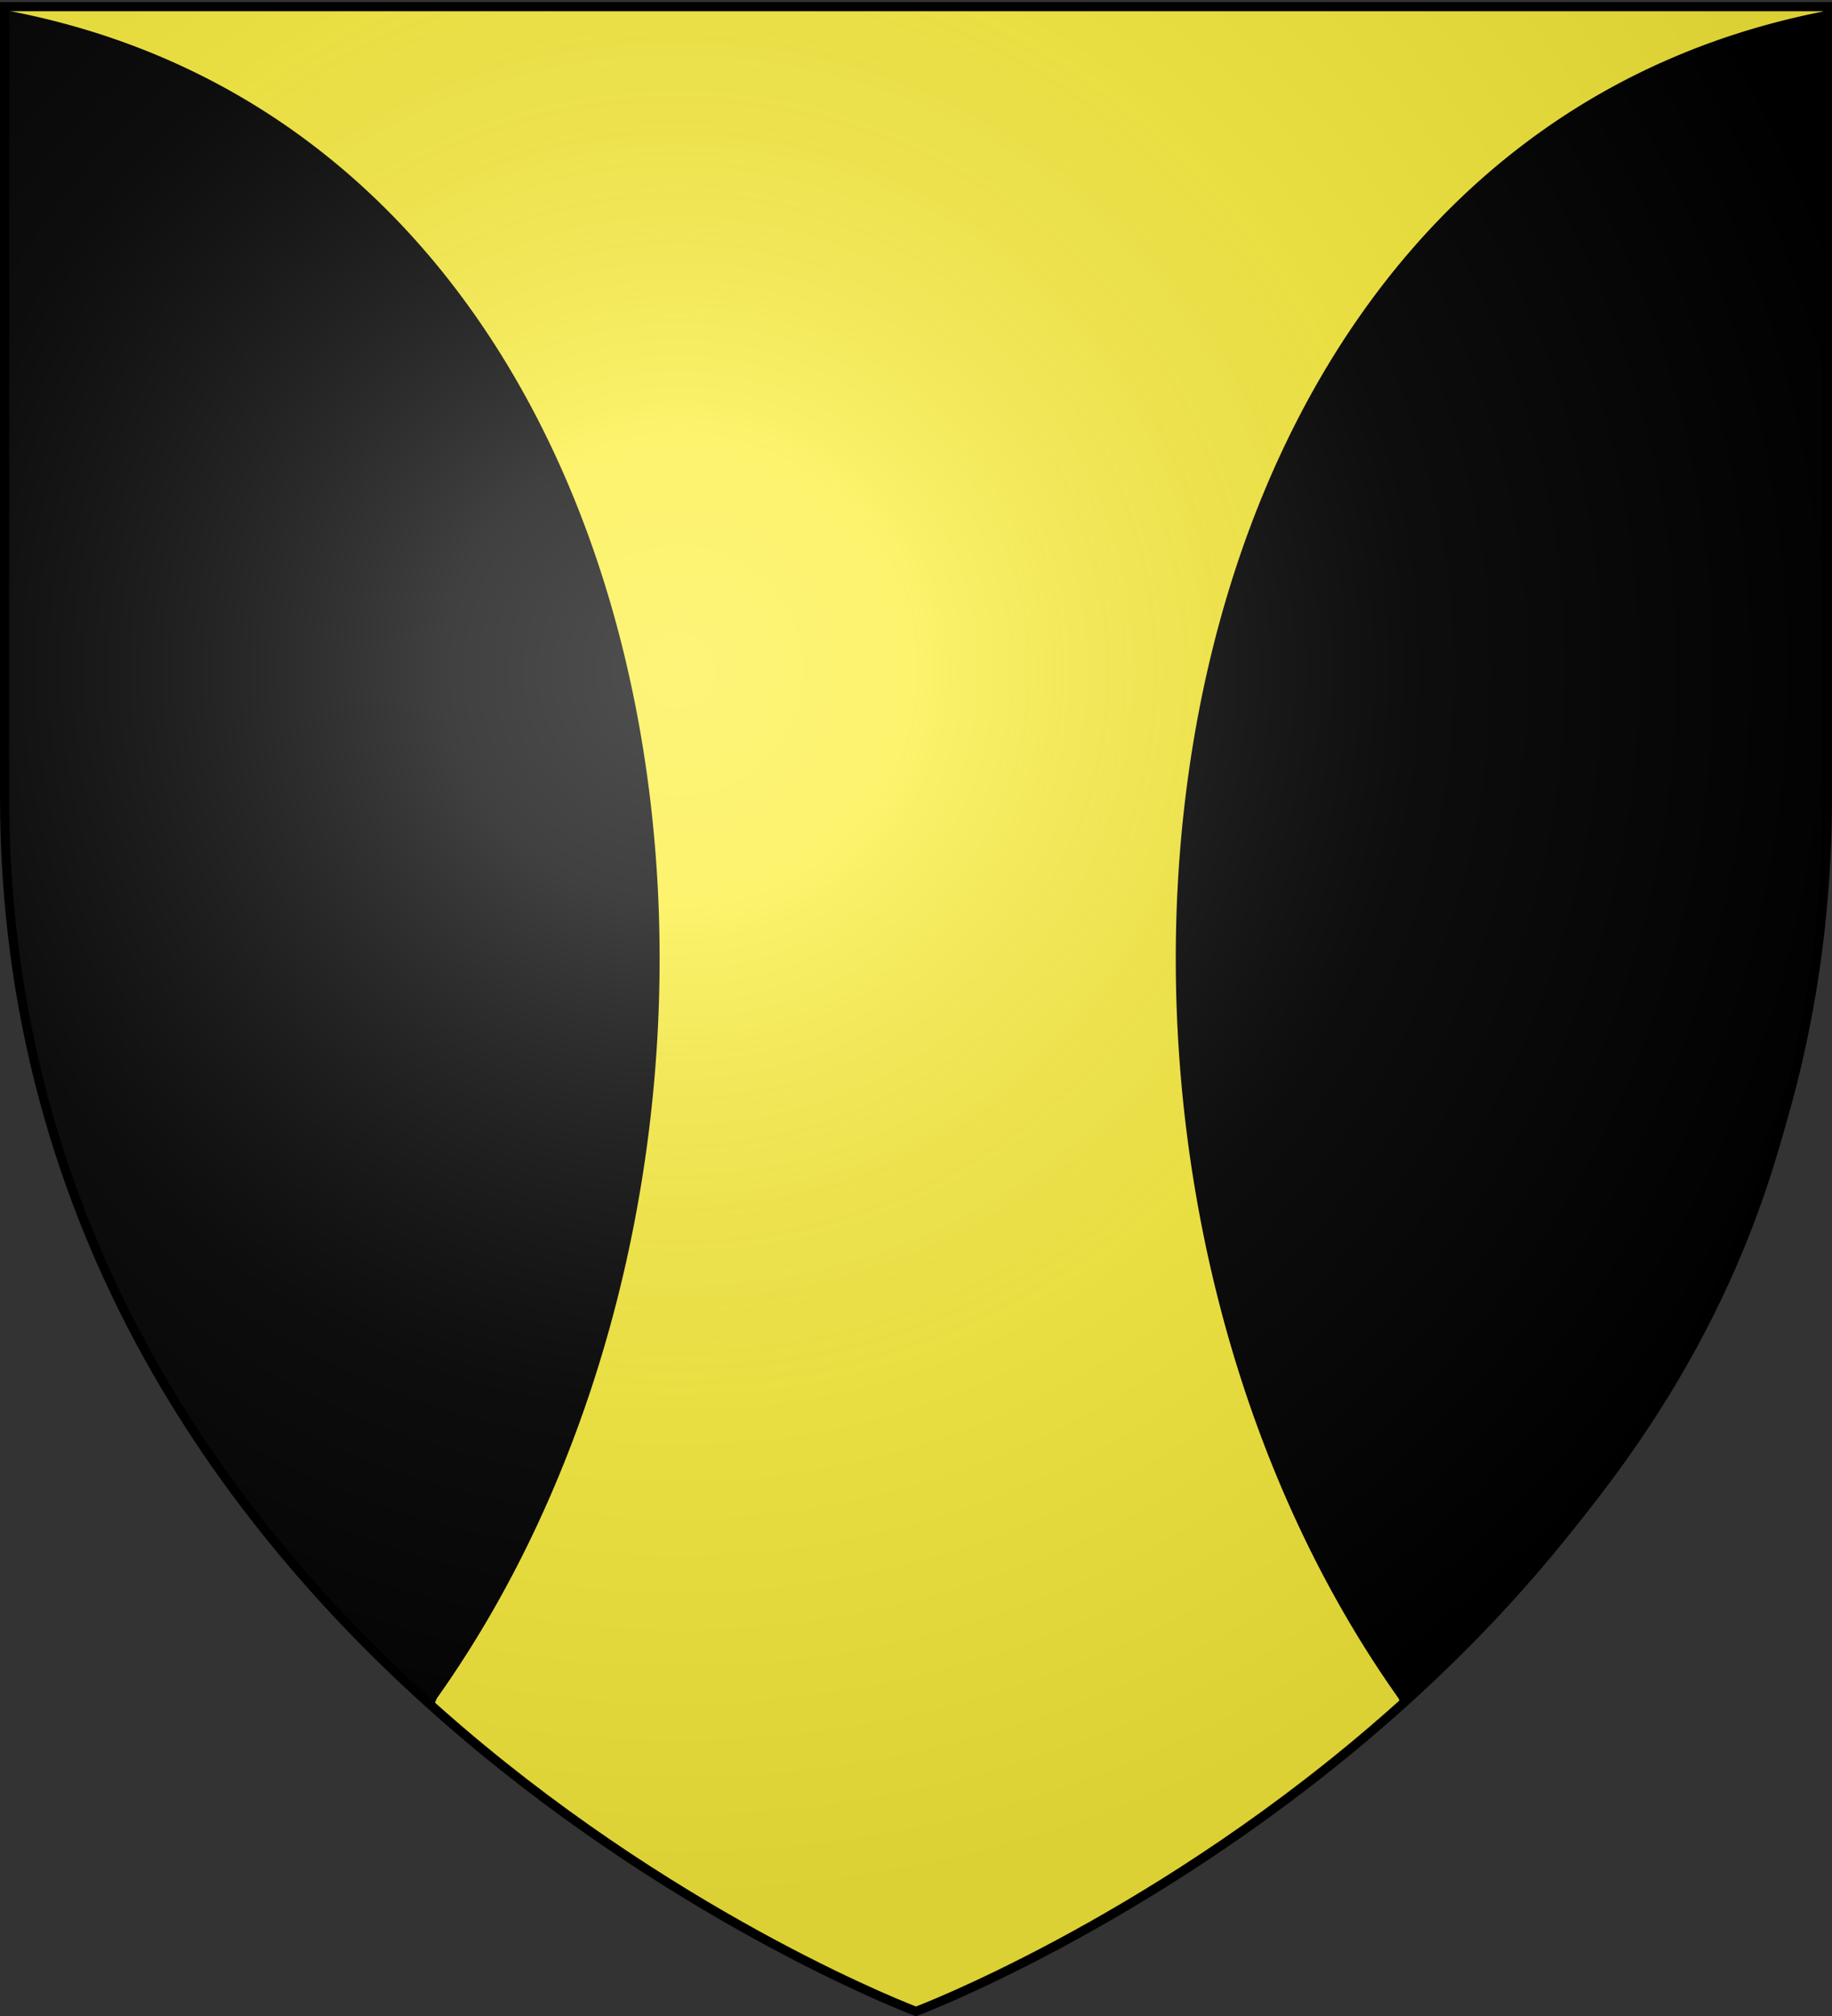
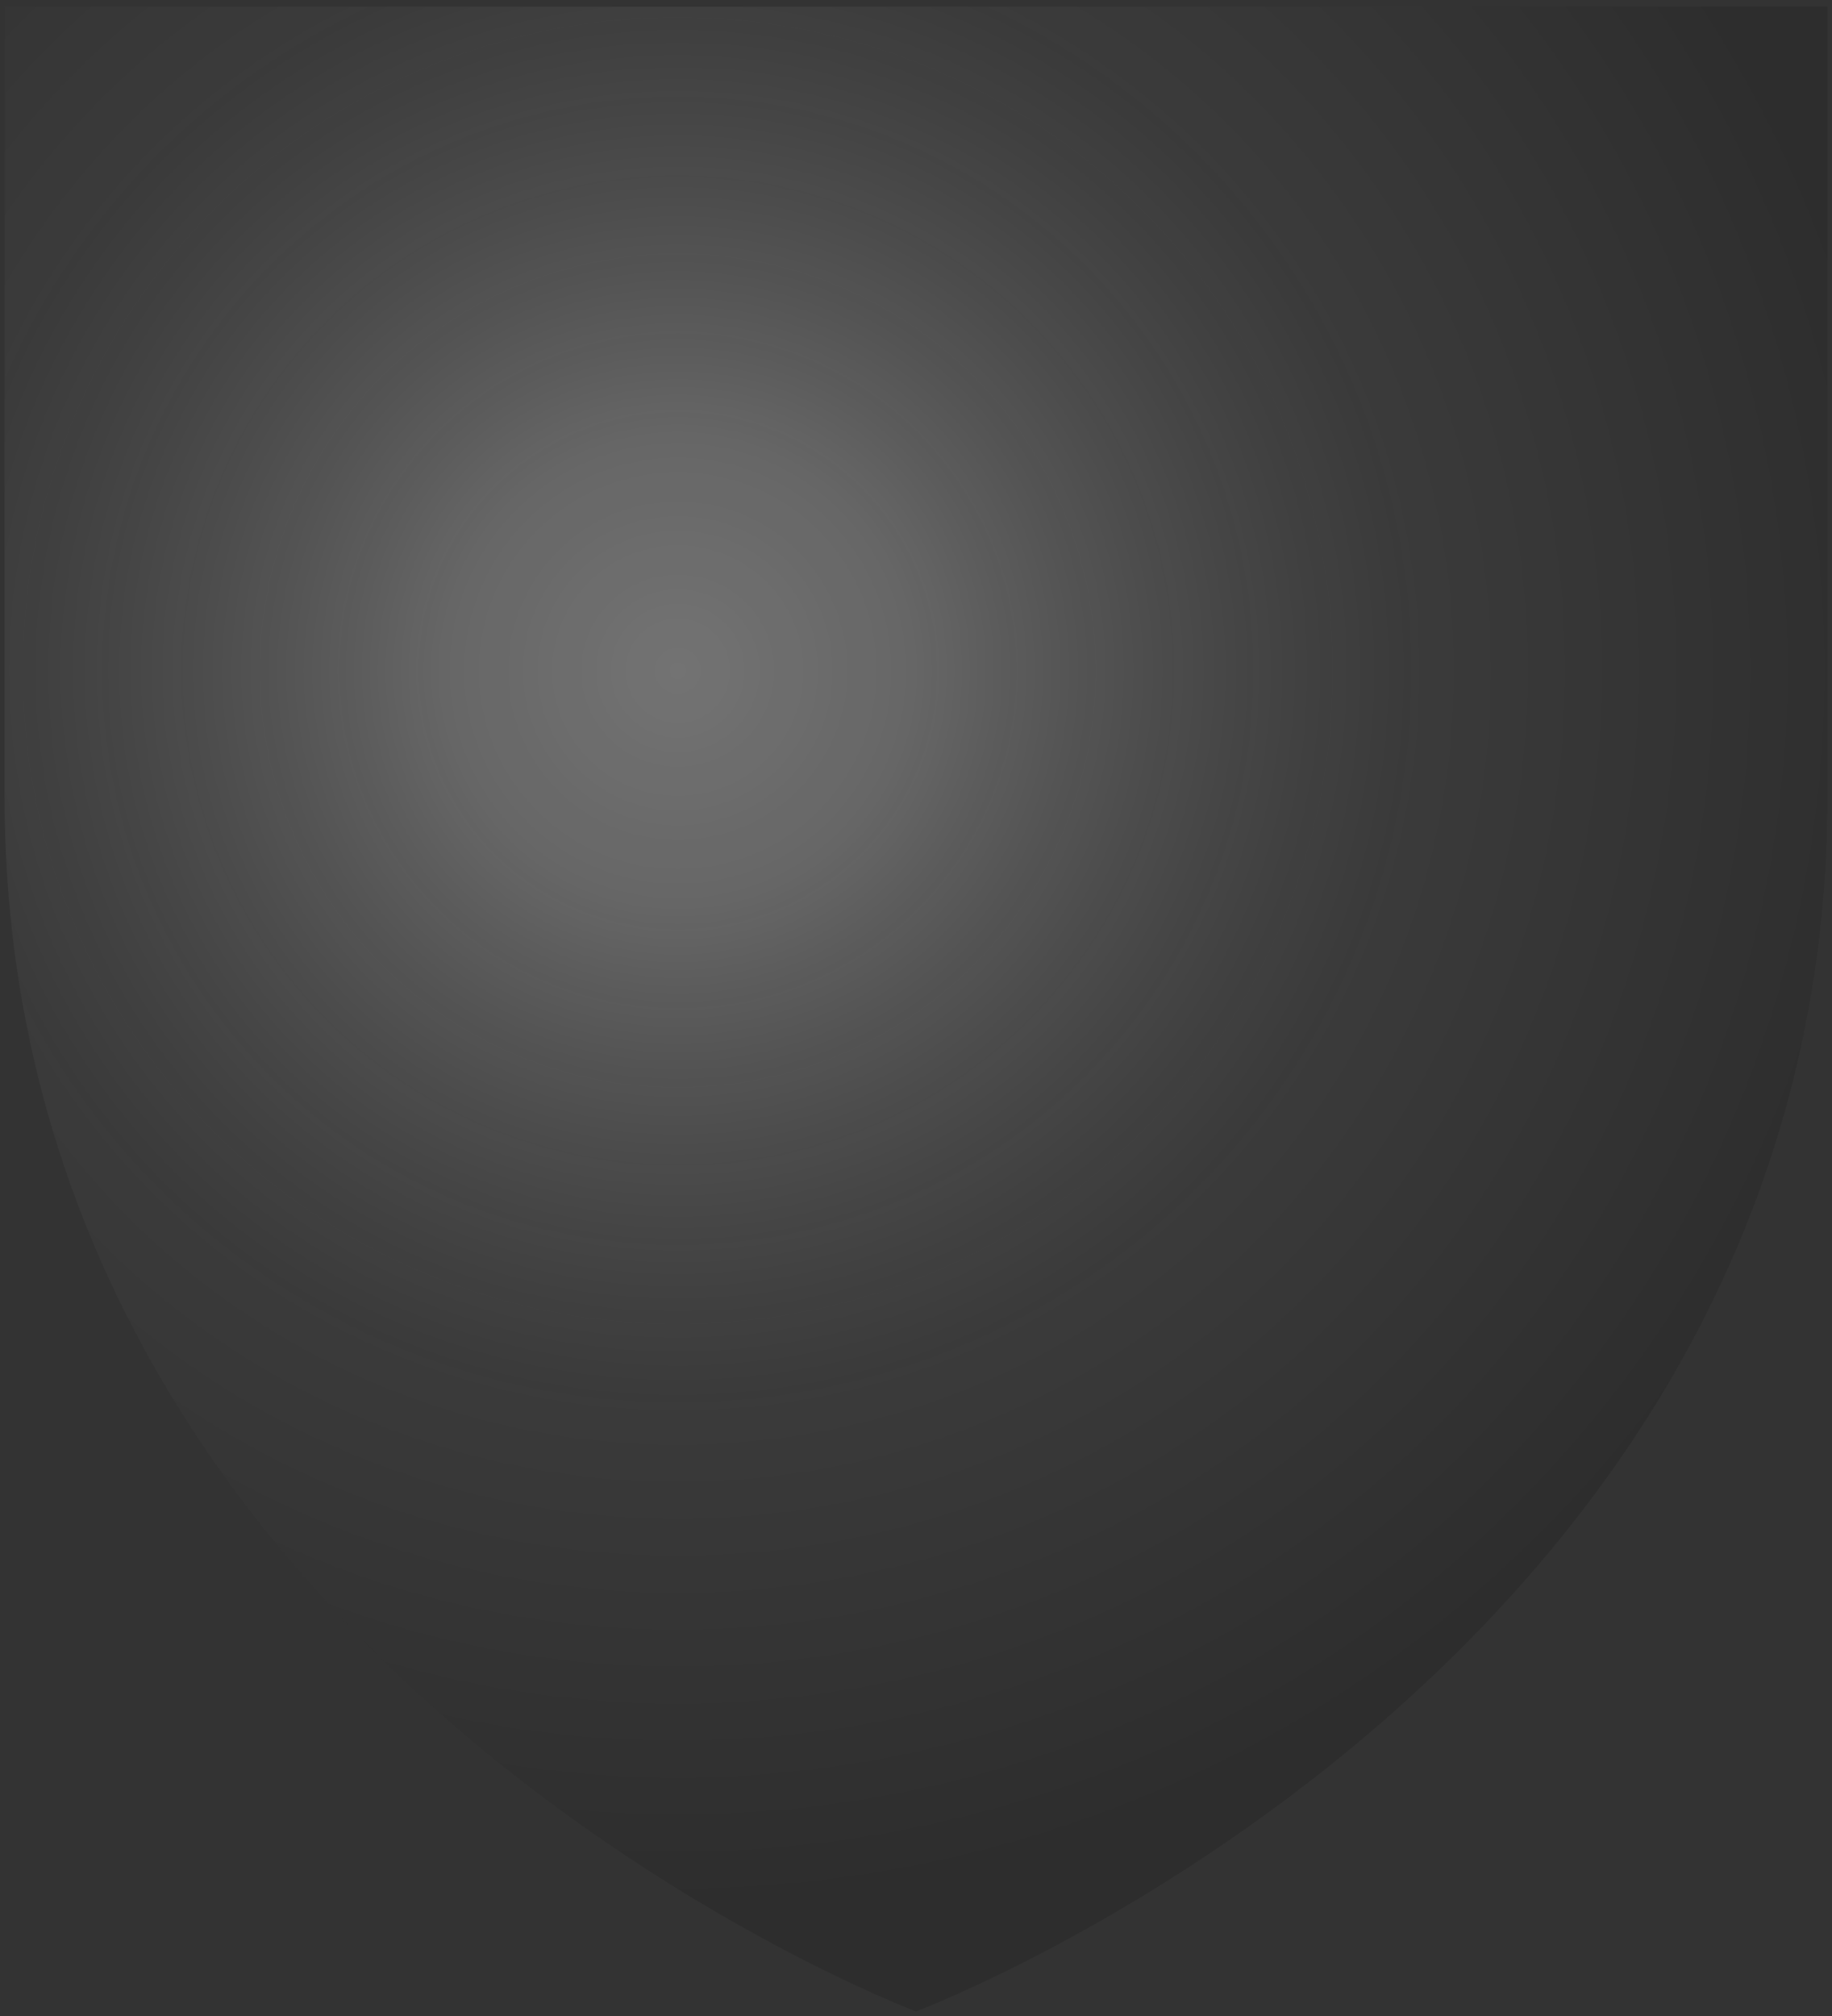
<svg xmlns="http://www.w3.org/2000/svg" xmlns:xlink="http://www.w3.org/1999/xlink" width="600" height="660" version="1.0">
  <rect width="100%" height="100%" fill="#333333" stroke="none" />
  <desc>Flag of Canton of Valais (Wallis)</desc>
  <defs>
    <radialGradient xlink:href="#b" id="c" cx="221.445" cy="226.331" r="300" fx="221.445" fy="226.331" gradientTransform="matrix(1.353 0 0 1.349 -77.63 -85.747)" gradientUnits="userSpaceOnUse" />
    <linearGradient id="b">
      <stop offset="0" style="stop-color:#fff;stop-opacity:.314" />
      <stop offset=".19" style="stop-color:#fff;stop-opacity:.251" />
      <stop offset=".6" style="stop-color:#6b6b6b;stop-opacity:.125" />
      <stop offset="1" style="stop-color:#000;stop-opacity:.125" />
    </linearGradient>
  </defs>
  <g style="display:inline">
-     <path d="M300 658.5s298.5-112.32 298.5-397.772V2.176H1.5v258.552C1.5 546.18 300 658.5 300 658.5" style="fill:#fcef3c;fill-opacity:1;fill-rule:evenodd;stroke:none;stroke-width:1px;stroke-linecap:butt;stroke-linejoin:miter;stroke-opacity:1" />
-     <path d="M1.077 3.22v238.534C3.057 362.657 26.782 454.157 141.32 558.44c.819.745 1.295-1.797 1.935-2.7a340 340 0 0 0 3.795-5.465 353 353 0 0 0 14.177-22.662 375 375 0 0 0 12.565-23.824 397 397 0 0 0 10.947-24.828 416 416 0 0 0 9.32-25.67 433 433 0 0 0 7.688-26.355 446 446 0 0 0 6.047-26.876 454 454 0 0 0 4.398-27.239 457 457 0 0 0 2.742-27.44 455 455 0 0 0 1.08-27.483 447 447 0 0 0-.591-27.364 433 433 0 0 0-2.269-27.086 416 416 0 0 0-3.954-26.647 394 394 0 0 0-5.646-26.048 371 371 0 0 0-7.347-25.29 346 346 0 0 0-9.054-24.368 322 322 0 0 0-10.77-23.29 299 299 0 0 0-12.49-22.05 277 277 0 0 0-14.221-20.65 259 259 0 0 0-15.958-19.089 245 245 0 0 0-17.702-17.369A236 236 0 0 0 96.559 43.16a230.8 230.8 0 0 0-44.193-24.693 239 239 0 0 0-24.754-8.884A253 253 0 0 0 1.077 3.221M600.033 3.22v238.534c-1.98 120.903-25.706 212.403-140.245 316.687-.818.745-1.294-1.797-1.935-2.7a340 340 0 0 1-3.795-5.465 353 353 0 0 1-14.176-22.662 375 375 0 0 1-12.566-23.824 397 397 0 0 1-10.947-24.828 416 416 0 0 1-9.32-25.67 433 433 0 0 1-7.688-26.355 446 446 0 0 1-6.046-26.876 454 454 0 0 1-4.398-27.239 457 457 0 0 1-2.743-27.44 455 455 0 0 1-1.08-27.483c-.081-9.15.116-18.28.592-27.364a433 433 0 0 1 2.269-27.086 416 416 0 0 1 3.954-26.647 394 394 0 0 1 5.646-26.048 371 371 0 0 1 7.347-25.29 346 346 0 0 1 9.054-24.368 322 322 0 0 1 10.769-23.29 299 299 0 0 1 12.49-22.05 277 277 0 0 1 14.222-20.65 259 259 0 0 1 15.957-19.089 245 245 0 0 1 17.703-17.369A236 236 0 0 1 504.55 43.16a230.8 230.8 0 0 1 44.193-24.693 239 239 0 0 1 24.754-8.884 253 253 0 0 1 26.535-6.362" style="fill:#000;fill-opacity:1;fill-rule:evenodd;stroke:none;stroke-width:1px;stroke-linecap:butt;stroke-linejoin:miter;stroke-opacity:1" />
-   </g>
+     </g>
  <path d="M300 658.5s298.5-112.32 298.5-397.772V2.176H1.5v258.552C1.5 546.18 300 658.5 300 658.5" style="opacity:1;fill:url(#c);fill-opacity:1;fill-rule:evenodd;stroke:none;stroke-width:1px;stroke-linecap:butt;stroke-linejoin:miter;stroke-opacity:1" />
-   <path d="M300 658.5S1.5 546.18 1.5 260.728V2.176h597v258.552C598.5 546.18 300 658.5 300 658.5z" style="opacity:1;fill:none;fill-opacity:1;fill-rule:evenodd;stroke:#000;stroke-width:3;stroke-linecap:butt;stroke-linejoin:miter;stroke-miterlimit:4;stroke-dasharray:none;stroke-opacity:1" />
</svg>